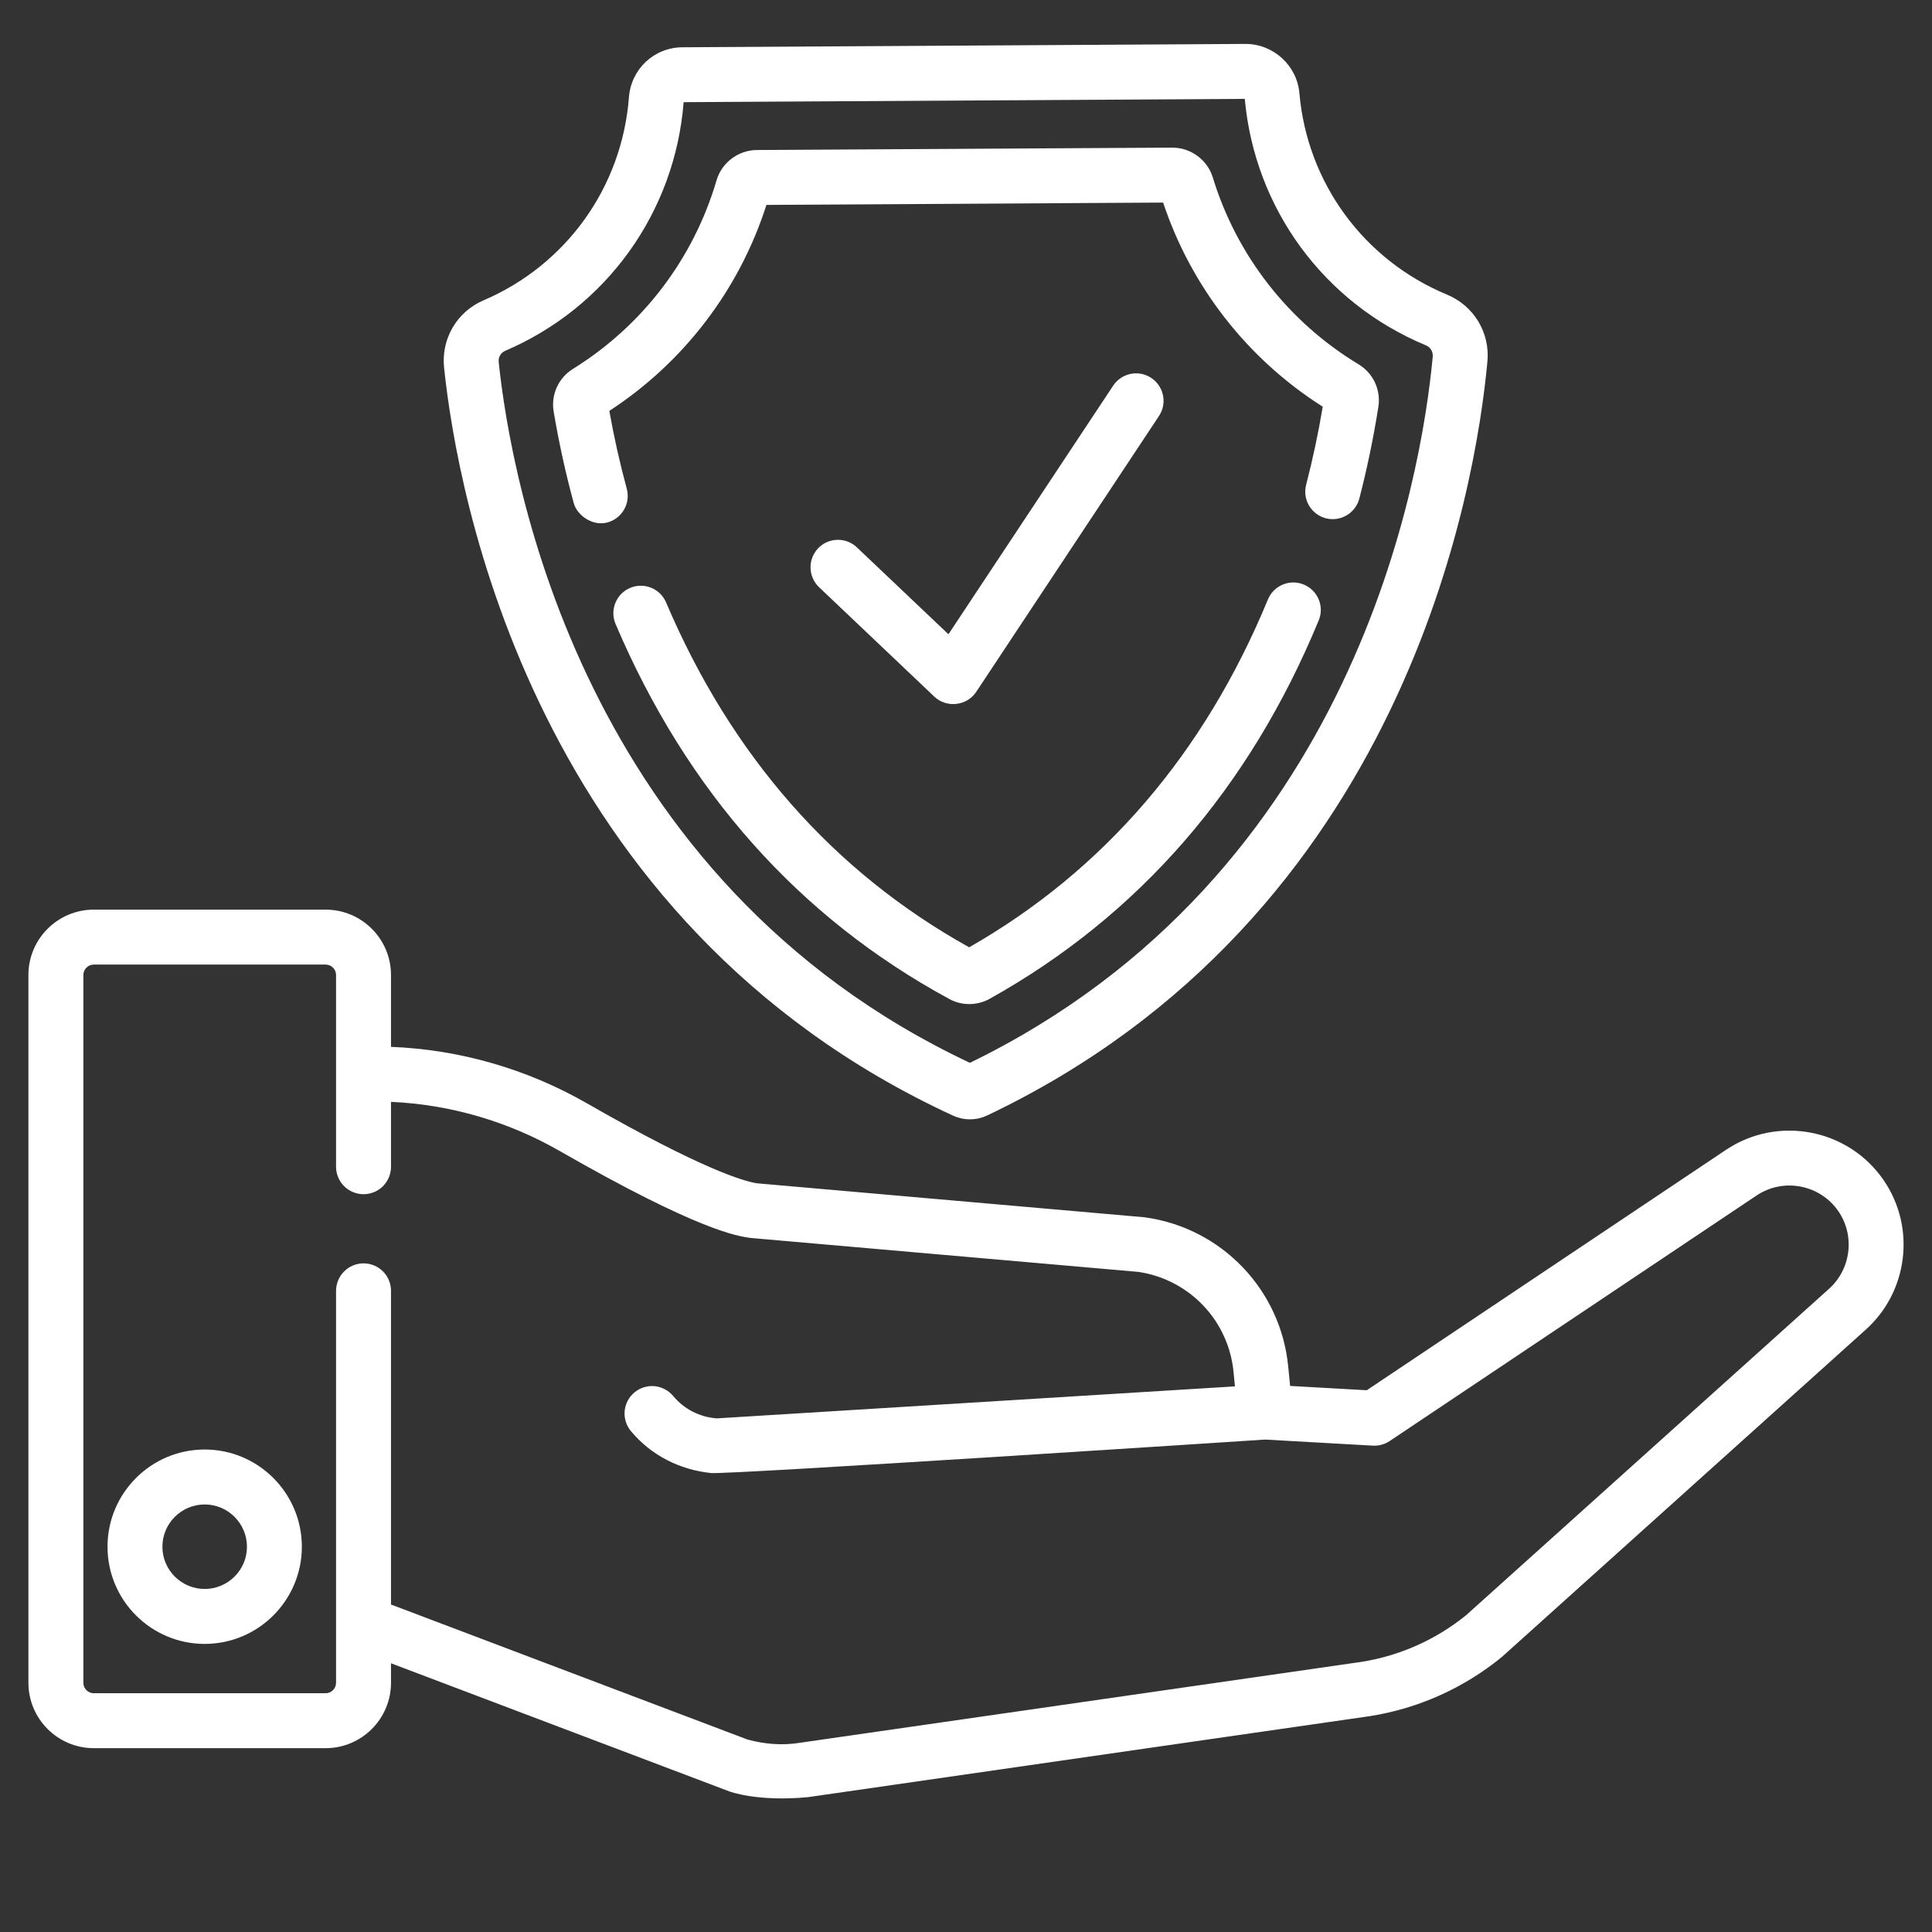
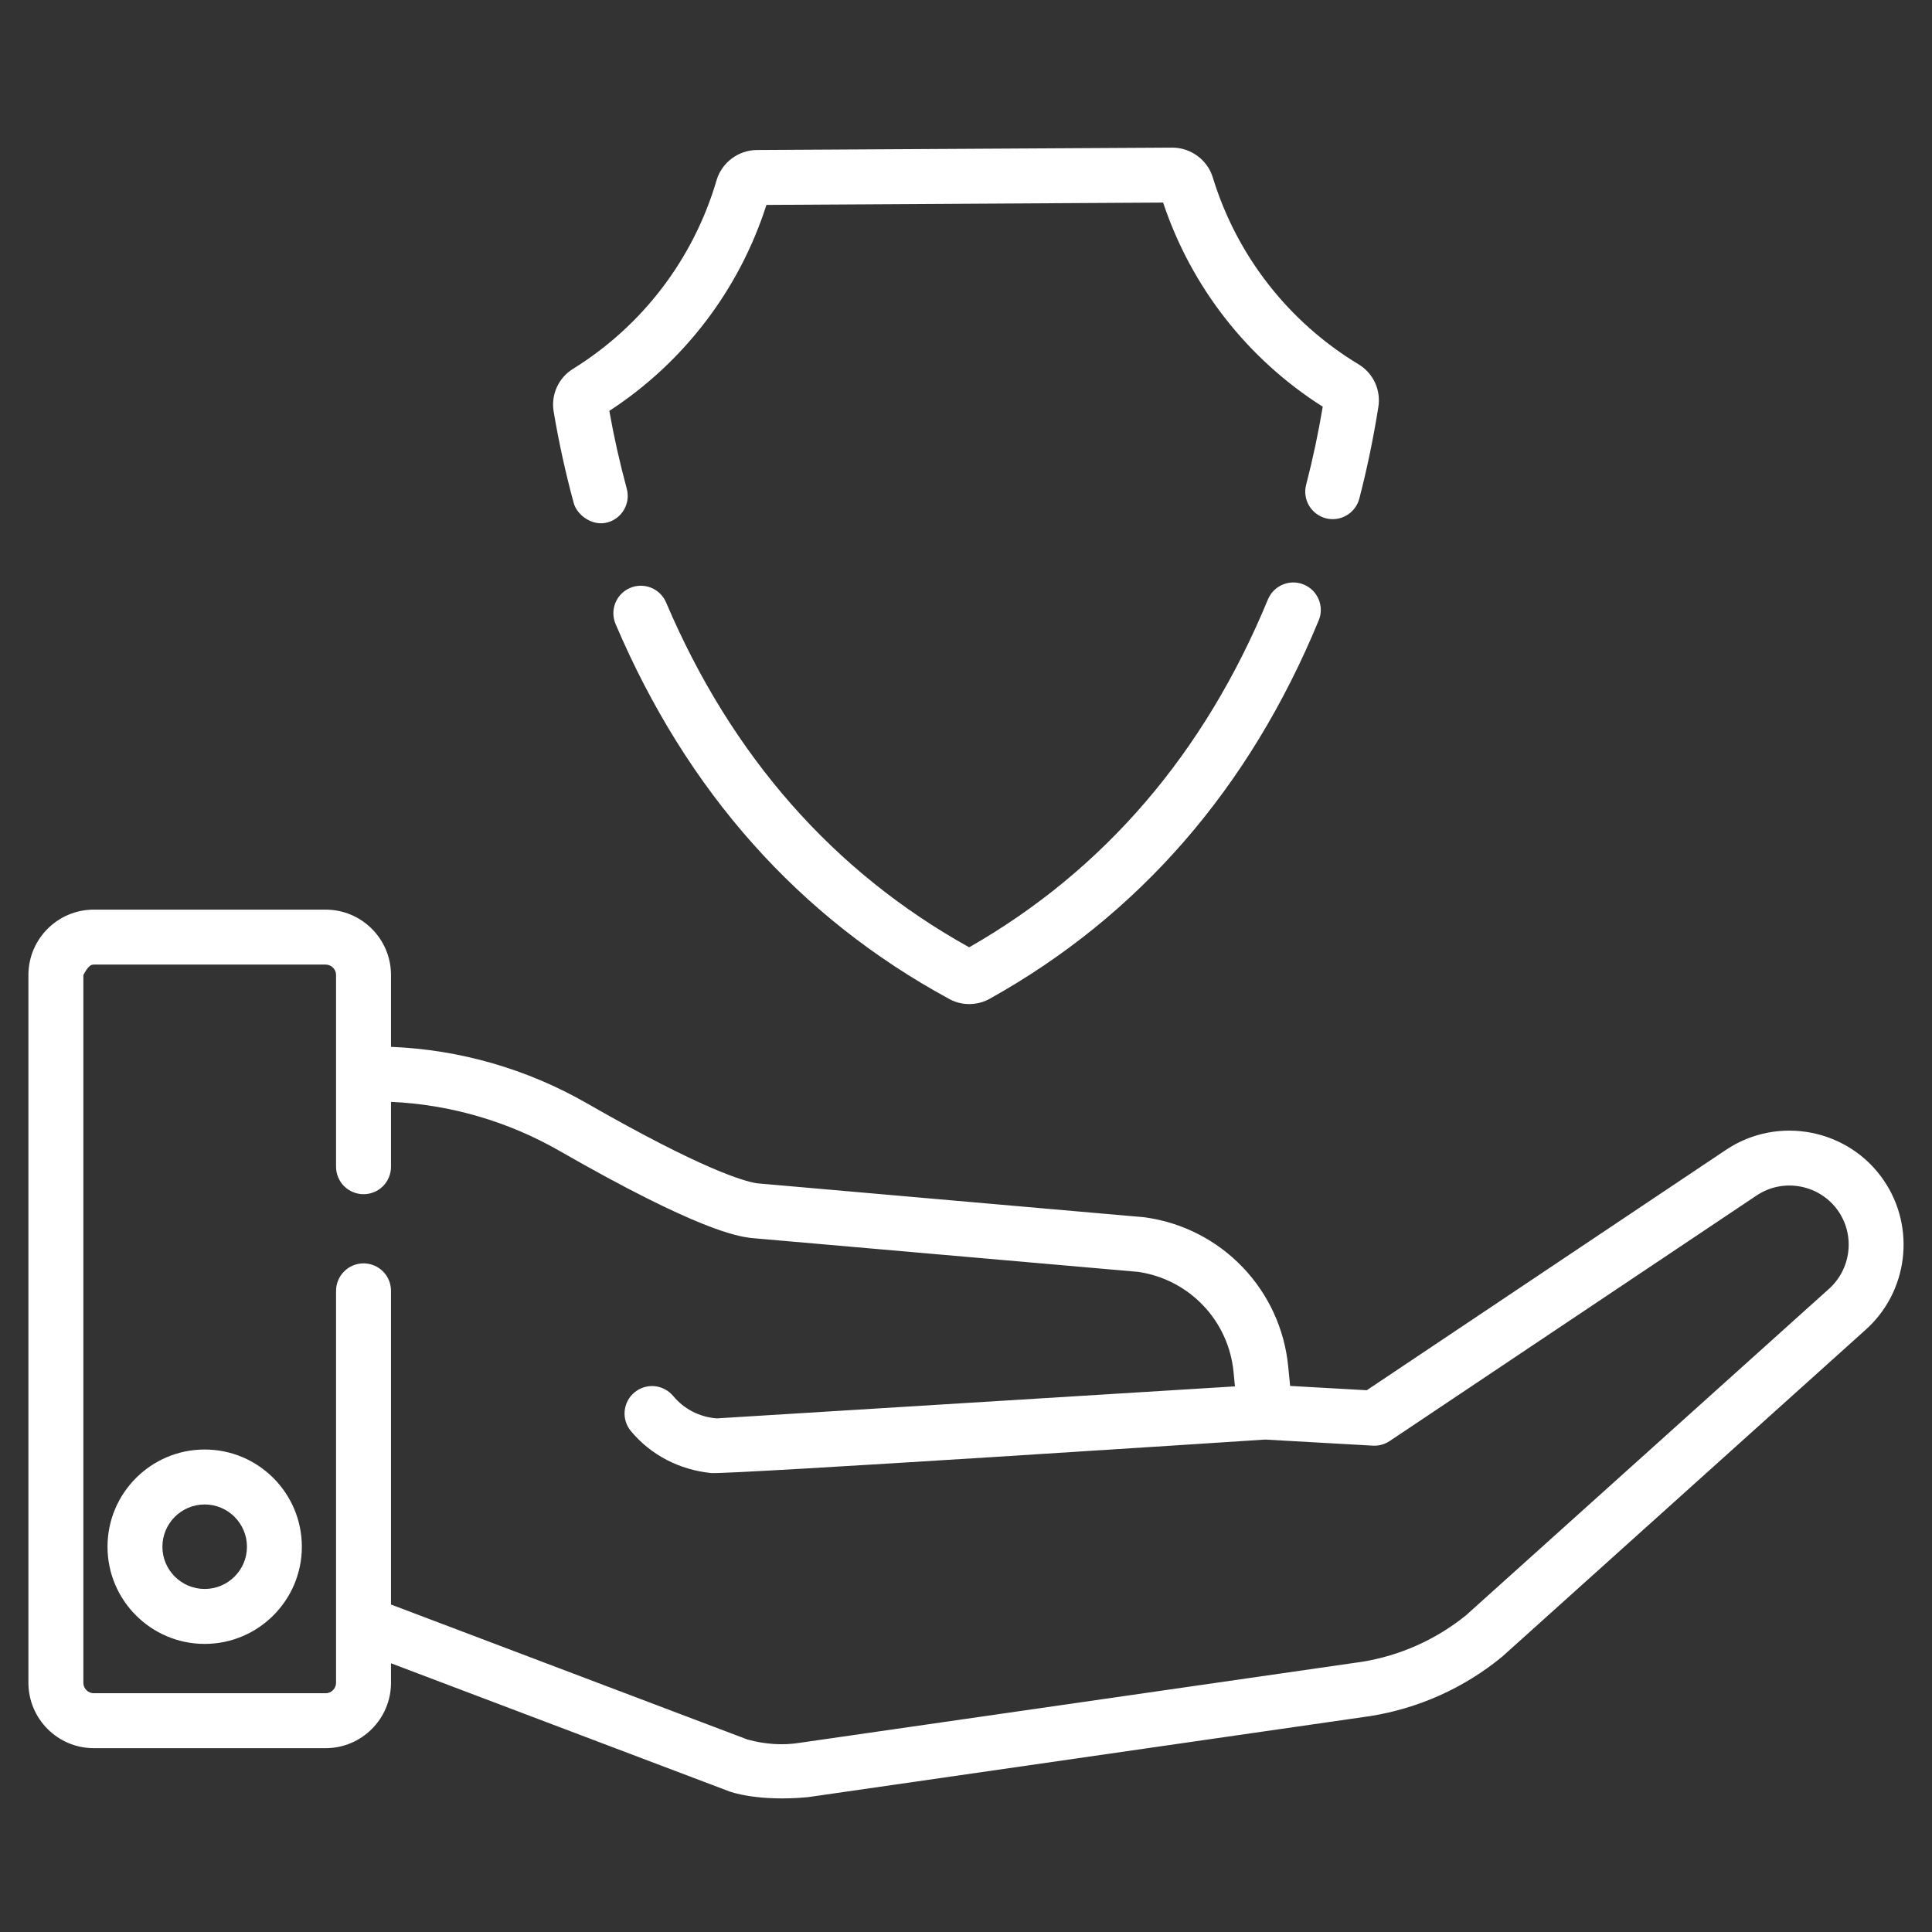
<svg xmlns="http://www.w3.org/2000/svg" width="34" height="34" viewBox="0 0 34 34" fill="none">
  <rect x="0" y="0" width="34" height="34" fill="#333333" stroke="none" />
  <g clip-path="url(#clip0_7065_9081)">
-     <path d="M16.443 12.26C16.658 12.464 17.016 12.423 17.179 12.177L20.396 7.321C20.431 7.268 20.456 7.209 20.468 7.146C20.48 7.084 20.48 7.02 20.467 6.958C20.454 6.895 20.43 6.836 20.394 6.784C20.359 6.731 20.313 6.686 20.26 6.651C20.038 6.503 19.738 6.564 19.59 6.787L16.691 11.162L15.08 9.633C14.987 9.544 14.863 9.497 14.735 9.5C14.606 9.503 14.485 9.557 14.396 9.65C14.353 9.697 14.319 9.751 14.296 9.81C14.273 9.869 14.262 9.932 14.264 9.996C14.265 10.059 14.28 10.122 14.306 10.18C14.331 10.238 14.368 10.29 14.414 10.334C14.414 10.334 16.441 12.259 16.443 12.26H16.443Z" fill="white" />
-     <path d="M16.773 19.634C16.866 19.676 16.967 19.698 17.069 19.698H17.073C17.177 19.698 17.279 19.674 17.373 19.63C24.724 16.134 25.97 8.591 26.176 6.363C26.224 5.854 25.937 5.38 25.463 5.184C24 4.576 23.005 3.218 22.867 1.639C22.825 1.152 22.409 0.773 21.92 0.773H21.914L12.011 0.832C11.512 0.834 11.106 1.214 11.068 1.714C10.946 3.294 9.966 4.662 8.51 5.285C8.041 5.486 7.762 5.962 7.815 6.47C8.048 8.696 9.382 16.224 16.773 19.634ZM8.89 6.174C10.675 5.411 11.878 3.735 12.031 1.798L21.906 1.74C22.081 3.672 23.301 5.333 25.093 6.077C25.173 6.11 25.221 6.189 25.214 6.274C25.02 8.362 23.86 15.404 17.068 18.704C10.236 15.484 8.995 8.456 8.776 6.37C8.772 6.329 8.78 6.288 8.801 6.253C8.821 6.218 8.853 6.19 8.89 6.174L8.89 6.174Z" fill="white" />
    <path d="M10.097 8.854C10.156 9.069 10.428 9.266 10.691 9.194C10.948 9.123 11.1 8.858 11.03 8.601C10.908 8.149 10.805 7.692 10.723 7.231C12.034 6.377 13.011 5.097 13.488 3.606L20.469 3.565C20.964 5.05 21.956 6.319 23.278 7.157C23.201 7.62 23.103 8.078 22.986 8.531C22.953 8.655 22.972 8.787 23.037 8.898C23.102 9.008 23.208 9.088 23.332 9.121C23.457 9.153 23.588 9.134 23.699 9.069C23.809 9.004 23.89 8.898 23.922 8.774C24.06 8.242 24.171 7.703 24.257 7.16C24.28 7.015 24.259 6.866 24.197 6.732C24.135 6.599 24.034 6.487 23.908 6.411C22.677 5.668 21.763 4.497 21.343 3.122C21.248 2.813 20.956 2.598 20.632 2.598H20.628L13.319 2.64C12.993 2.642 12.701 2.862 12.61 3.173C12.205 4.554 11.307 5.733 10.083 6.492C9.827 6.651 9.693 6.947 9.744 7.246C9.835 7.787 9.953 8.324 10.097 8.854ZM22.945 10.287C22.698 10.185 22.415 10.303 22.313 10.55C21.196 13.257 19.428 15.316 17.056 16.671C14.665 15.342 12.871 13.301 11.722 10.602C11.672 10.484 11.577 10.391 11.458 10.343C11.339 10.295 11.206 10.296 11.088 10.347C11.03 10.371 10.977 10.408 10.932 10.453C10.888 10.498 10.853 10.552 10.829 10.611C10.806 10.67 10.794 10.732 10.794 10.796C10.795 10.859 10.808 10.922 10.833 10.981C12.086 13.926 14.061 16.146 16.703 17.579C16.812 17.64 16.936 17.671 17.061 17.67C17.187 17.669 17.31 17.637 17.419 17.576C20.041 16.113 21.988 13.873 23.207 10.918C23.232 10.86 23.244 10.797 23.244 10.733C23.244 10.67 23.231 10.607 23.207 10.549C23.182 10.49 23.147 10.437 23.102 10.392C23.057 10.347 23.003 10.312 22.945 10.287ZM3.602 25.509C2.659 25.509 1.892 26.276 1.892 27.22C1.892 28.163 2.659 28.93 3.602 28.93C4.545 28.93 5.312 28.163 5.312 27.22C5.312 26.276 4.545 25.509 3.602 25.509ZM3.602 27.963C3.192 27.963 2.858 27.63 2.858 27.22C2.858 26.81 3.192 26.476 3.602 26.476C4.012 26.476 4.346 26.81 4.346 27.22C4.346 27.63 4.012 27.963 3.602 27.963V27.963Z" fill="white" />
-     <path d="M33.153 20.775C32.534 19.864 31.286 19.623 30.372 20.237L24.053 24.466L22.704 24.39L22.67 24.045C22.606 23.389 22.323 22.774 21.867 22.299C21.411 21.823 20.808 21.515 20.155 21.424C20.147 21.423 20.138 21.422 20.13 21.421L13.32 20.824C13.09 20.788 12.353 20.577 10.326 19.415C9.273 18.811 8.087 18.47 6.881 18.423V17.159C6.881 16.524 6.365 16.008 5.73 16.008H1.651C1.016 16.008 0.5 16.524 0.5 17.159V29.614C0.5 30.248 1.016 30.765 1.651 30.765H5.73C6.365 30.765 6.881 30.248 6.881 29.614V29.271L12.833 31.525C12.847 31.53 13.33 31.711 14.219 31.627C14.221 31.627 24.109 30.201 24.109 30.201C24.111 30.201 24.114 30.2 24.116 30.2C24.962 30.065 25.757 29.709 26.421 29.167C26.427 29.162 26.433 29.157 26.439 29.152L32.826 23.407C33.579 22.739 33.72 21.607 33.153 20.775ZM32.182 22.686L25.801 28.425C25.272 28.854 24.64 29.137 23.967 29.245L14.084 30.669C14.081 30.67 14.079 30.67 14.076 30.671L14.071 30.671C13.775 30.718 13.467 30.698 13.155 30.613L6.881 28.237V22.717C6.881 22.588 6.83 22.465 6.74 22.375C6.649 22.284 6.526 22.233 6.398 22.233C6.334 22.233 6.271 22.246 6.213 22.27C6.154 22.294 6.101 22.33 6.056 22.375C6.011 22.42 5.975 22.473 5.951 22.532C5.927 22.59 5.914 22.653 5.914 22.717V29.614C5.914 29.663 5.895 29.71 5.86 29.744C5.826 29.779 5.779 29.798 5.73 29.798H1.651C1.602 29.798 1.555 29.779 1.521 29.744C1.486 29.71 1.467 29.663 1.467 29.614V17.159C1.467 17.11 1.486 17.063 1.521 17.029C1.555 16.994 1.602 16.975 1.651 16.975H5.73C5.779 16.975 5.826 16.994 5.86 17.029C5.895 17.063 5.914 17.11 5.914 17.159V20.533C5.914 20.661 5.965 20.784 6.056 20.875C6.147 20.965 6.27 21.016 6.398 21.016C6.526 21.016 6.649 20.965 6.74 20.875C6.83 20.784 6.881 20.661 6.881 20.533V19.391C7.918 19.437 8.938 19.733 9.845 20.253C12.289 21.655 12.972 21.752 13.196 21.784C13.204 21.785 13.213 21.785 13.221 21.787L20.032 22.383C20.467 22.447 20.869 22.654 21.173 22.973C21.477 23.291 21.665 23.703 21.708 24.141L21.733 24.398L12.616 24.961C12.467 24.951 12.323 24.91 12.19 24.843C12.058 24.775 11.941 24.681 11.846 24.566C11.805 24.517 11.755 24.477 11.699 24.448C11.643 24.418 11.581 24.4 11.518 24.394C11.455 24.389 11.391 24.395 11.331 24.414C11.27 24.433 11.214 24.464 11.165 24.505C11.116 24.545 11.076 24.595 11.046 24.651C11.017 24.707 10.999 24.769 10.993 24.832C10.987 24.895 10.994 24.959 11.013 25.02C11.032 25.08 11.063 25.137 11.103 25.185C11.458 25.611 11.959 25.865 12.512 25.923C12.81 25.954 22.265 25.334 22.265 25.334L24.16 25.441C24.265 25.447 24.369 25.418 24.456 25.36L30.911 21.04C31.385 20.721 32.032 20.846 32.354 21.318C32.648 21.75 32.575 22.338 32.182 22.686Z" fill="white" />
+     <path d="M33.153 20.775C32.534 19.864 31.286 19.623 30.372 20.237L24.053 24.466L22.704 24.39L22.67 24.045C22.606 23.389 22.323 22.774 21.867 22.299C21.411 21.823 20.808 21.515 20.155 21.424C20.147 21.423 20.138 21.422 20.13 21.421L13.32 20.824C13.09 20.788 12.353 20.577 10.326 19.415C9.273 18.811 8.087 18.47 6.881 18.423V17.159C6.881 16.524 6.365 16.008 5.73 16.008H1.651C1.016 16.008 0.5 16.524 0.5 17.159V29.614C0.5 30.248 1.016 30.765 1.651 30.765H5.73C6.365 30.765 6.881 30.248 6.881 29.614V29.271L12.833 31.525C12.847 31.53 13.33 31.711 14.219 31.627C14.221 31.627 24.109 30.201 24.109 30.201C24.111 30.201 24.114 30.2 24.116 30.2C24.962 30.065 25.757 29.709 26.421 29.167C26.427 29.162 26.433 29.157 26.439 29.152L32.826 23.407C33.579 22.739 33.72 21.607 33.153 20.775ZM32.182 22.686L25.801 28.425C25.272 28.854 24.64 29.137 23.967 29.245L14.084 30.669C14.081 30.67 14.079 30.67 14.076 30.671L14.071 30.671C13.775 30.718 13.467 30.698 13.155 30.613L6.881 28.237V22.717C6.881 22.588 6.83 22.465 6.74 22.375C6.649 22.284 6.526 22.233 6.398 22.233C6.334 22.233 6.271 22.246 6.213 22.27C6.154 22.294 6.101 22.33 6.056 22.375C6.011 22.42 5.975 22.473 5.951 22.532C5.927 22.59 5.914 22.653 5.914 22.717V29.614C5.914 29.663 5.895 29.71 5.86 29.744C5.826 29.779 5.779 29.798 5.73 29.798H1.651C1.602 29.798 1.555 29.779 1.521 29.744C1.486 29.71 1.467 29.663 1.467 29.614V17.159C1.555 16.994 1.602 16.975 1.651 16.975H5.73C5.779 16.975 5.826 16.994 5.86 17.029C5.895 17.063 5.914 17.11 5.914 17.159V20.533C5.914 20.661 5.965 20.784 6.056 20.875C6.147 20.965 6.27 21.016 6.398 21.016C6.526 21.016 6.649 20.965 6.74 20.875C6.83 20.784 6.881 20.661 6.881 20.533V19.391C7.918 19.437 8.938 19.733 9.845 20.253C12.289 21.655 12.972 21.752 13.196 21.784C13.204 21.785 13.213 21.785 13.221 21.787L20.032 22.383C20.467 22.447 20.869 22.654 21.173 22.973C21.477 23.291 21.665 23.703 21.708 24.141L21.733 24.398L12.616 24.961C12.467 24.951 12.323 24.91 12.19 24.843C12.058 24.775 11.941 24.681 11.846 24.566C11.805 24.517 11.755 24.477 11.699 24.448C11.643 24.418 11.581 24.4 11.518 24.394C11.455 24.389 11.391 24.395 11.331 24.414C11.27 24.433 11.214 24.464 11.165 24.505C11.116 24.545 11.076 24.595 11.046 24.651C11.017 24.707 10.999 24.769 10.993 24.832C10.987 24.895 10.994 24.959 11.013 25.02C11.032 25.08 11.063 25.137 11.103 25.185C11.458 25.611 11.959 25.865 12.512 25.923C12.81 25.954 22.265 25.334 22.265 25.334L24.16 25.441C24.265 25.447 24.369 25.418 24.456 25.36L30.911 21.04C31.385 20.721 32.032 20.846 32.354 21.318C32.648 21.75 32.575 22.338 32.182 22.686Z" fill="white" />
  </g>
  <defs>
    <clipPath id="clip0_7065_9081">
      <rect width="33" height="33" fill="white" transform="translate(0.5 0.707)" />
    </clipPath>
  </defs>
</svg>